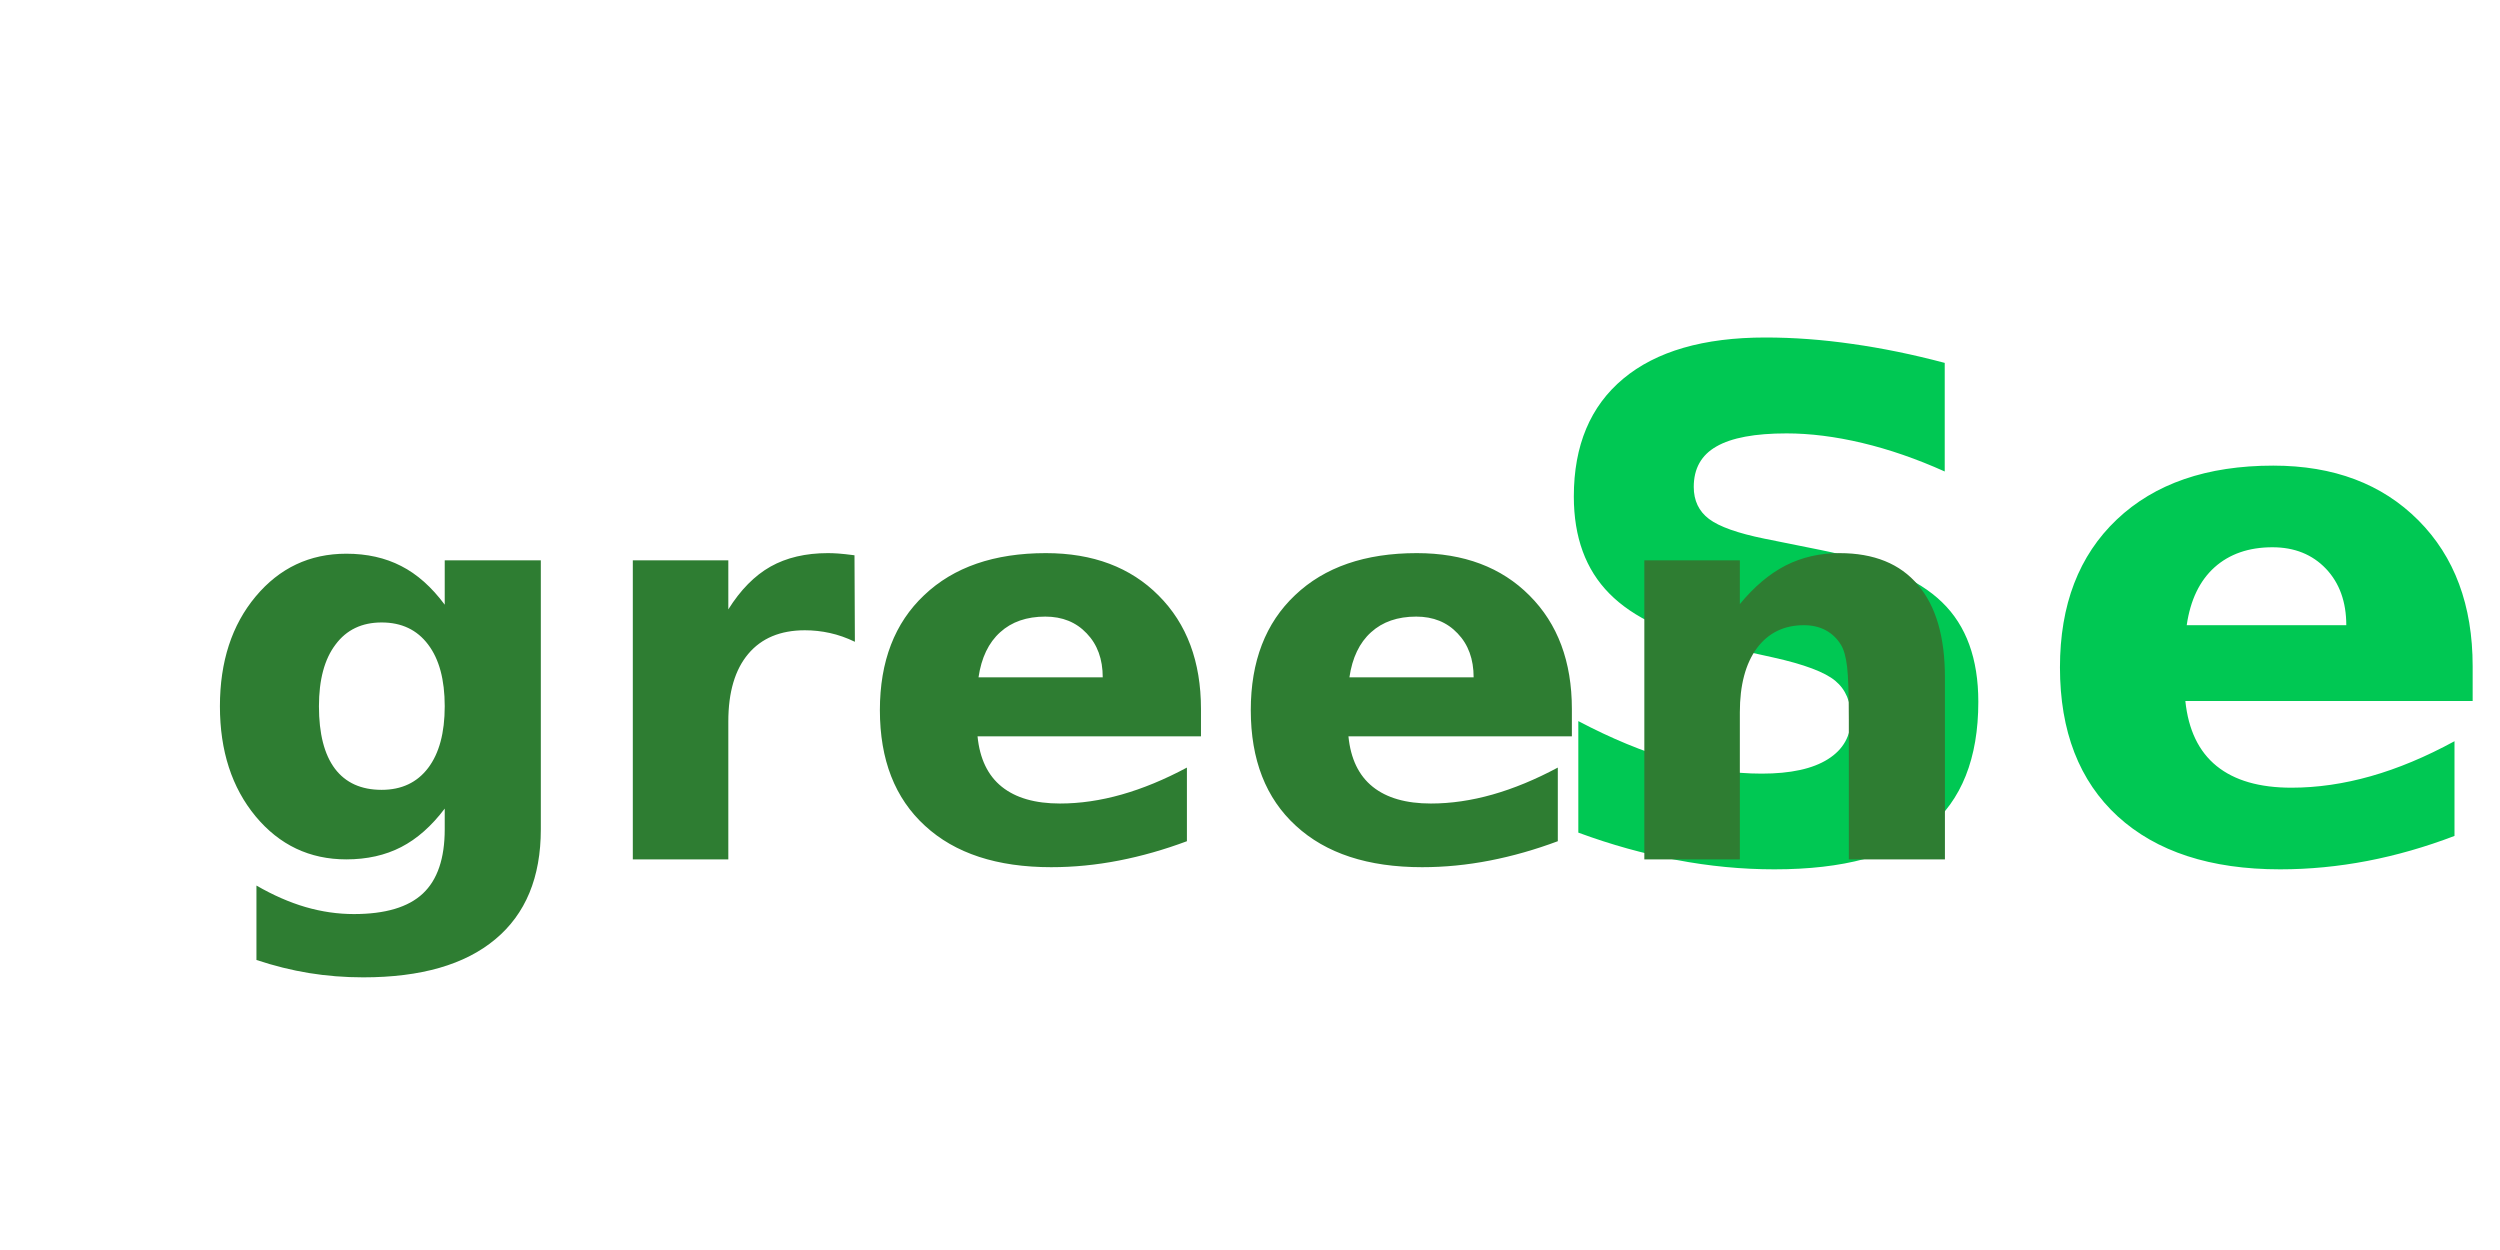
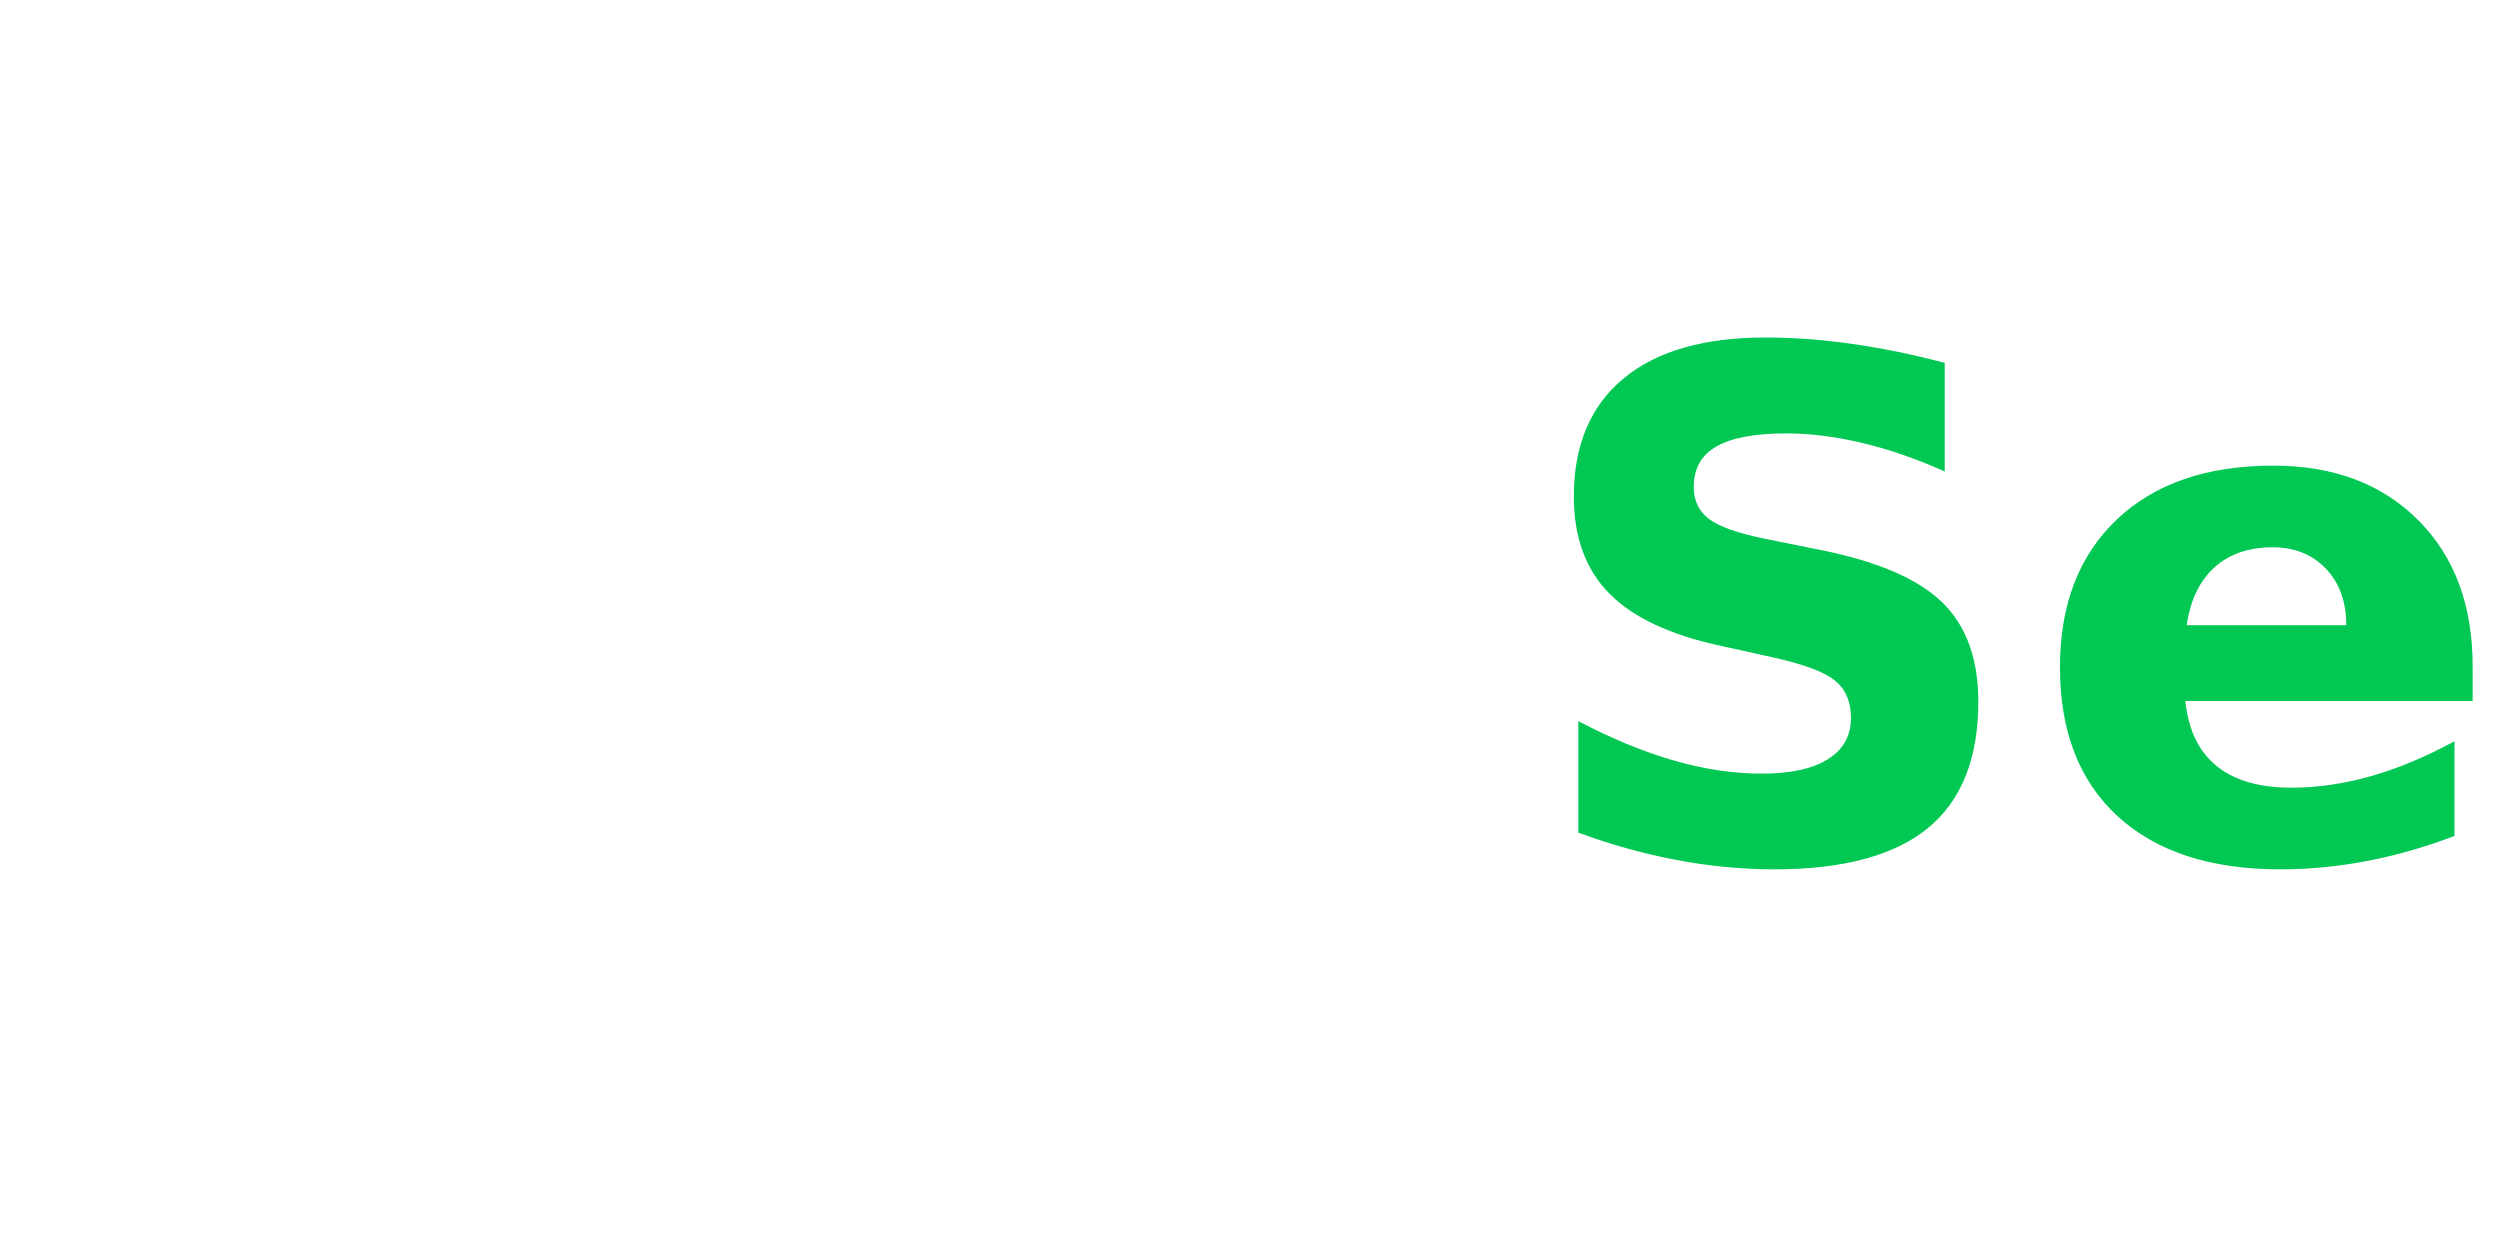
<svg xmlns="http://www.w3.org/2000/svg" width="128" height="64" viewBox="0 0 128 64">
  <path d="M 99.57 18.58 L 99.57 24.14 Q 97.41 23.17 95.35 22.68 Q 93.29 22.19 91.47 22.19 Q 89.04 22.19 87.88 22.86 Q 86.72 23.52 86.72 24.93 Q 86.72 25.98 87.50 26.57 Q 88.28 27.16 90.34 27.58 L 93.22 28.16 Q 97.60 29.04 99.44 30.84 Q 101.29 32.63 101.29 35.93 Q 101.29 40.27 98.72 42.39 Q 96.14 44.51 90.85 44.51 Q 88.36 44.51 85.84 44.03 Q 83.33 43.56 80.81 42.63 L 80.81 36.92 Q 83.33 38.25 85.67 38.93 Q 88.02 39.61 90.20 39.61 Q 92.42 39.61 93.59 38.87 Q 94.77 38.13 94.77 36.76 Q 94.77 35.53 93.97 34.86 Q 93.17 34.19 90.78 33.66 L 88.16 33.08 Q 84.22 32.24 82.40 30.39 Q 80.58 28.55 80.58 25.42 Q 80.58 21.50 83.11 19.39 Q 85.64 17.28 90.39 17.28 Q 92.56 17.28 94.84 17.61 Q 97.12 17.93 99.57 18.58 Z M 126.60 34.11 L 126.60 35.89 L 111.89 35.89 Q 112.12 38.11 113.49 39.22 Q 114.86 40.33 117.32 40.33 Q 119.31 40.33 121.39 39.74 Q 123.47 39.15 125.67 37.95 L 125.67 42.80 Q 123.44 43.65 121.21 44.08 Q 118.97 44.51 116.74 44.51 Q 111.40 44.51 108.43 41.80 Q 105.47 39.08 105.47 34.17 Q 105.47 29.36 108.38 26.60 Q 111.29 23.84 116.39 23.84 Q 121.03 23.84 123.82 26.64 Q 126.60 29.43 126.60 34.11 Z M 120.13 32.01 Q 120.13 30.22 119.09 29.12 Q 118.04 28.02 116.35 28.02 Q 114.53 28.02 113.38 29.05 Q 112.24 30.08 111.96 32.01 L 120.13 32.01 Z" fill="#00C853" />
-   <path d="M 22.77 41.40 Q 21.76 42.74 20.54 43.37 Q 19.32 44.00 17.73 44.00 Q 14.92 44.00 13.09 41.80 Q 11.26 39.59 11.26 36.16 Q 11.26 32.73 13.09 30.54 Q 14.92 28.35 17.73 28.35 Q 19.32 28.35 20.54 28.98 Q 21.76 29.60 22.77 30.96 L 22.77 28.69 L 27.69 28.69 L 27.69 42.46 Q 27.69 46.15 25.36 48.09 Q 23.03 50.04 18.60 50.04 Q 17.17 50.04 15.82 49.82 Q 14.48 49.60 13.13 49.15 L 13.13 45.34 Q 14.41 46.08 15.64 46.44 Q 16.88 46.80 18.12 46.80 Q 20.53 46.80 21.65 45.75 Q 22.77 44.70 22.77 42.46 L 22.77 41.40 Z M 19.54 31.87 Q 18.02 31.87 17.18 33.00 Q 16.33 34.12 16.33 36.16 Q 16.33 38.27 17.15 39.36 Q 17.97 40.44 19.54 40.44 Q 21.07 40.44 21.92 39.32 Q 22.77 38.20 22.77 36.16 Q 22.77 34.12 21.92 33.00 Q 21.07 31.87 19.54 31.87 Z M 43.77 32.86 Q 43.13 32.55 42.49 32.41 Q 41.86 32.27 41.21 32.27 Q 39.33 32.27 38.31 33.48 Q 37.29 34.69 37.29 36.94 L 37.29 44.00 L 32.40 44.00 L 32.40 28.69 L 37.29 28.69 L 37.29 31.20 Q 38.23 29.70 39.45 29.01 Q 40.68 28.32 42.39 28.32 Q 42.63 28.32 42.92 28.34 Q 43.21 28.36 43.75 28.43 L 43.77 32.86 Z M 61.49 36.30 L 61.49 37.70 L 50.05 37.70 Q 50.22 39.42 51.29 40.28 Q 52.36 41.14 54.27 41.14 Q 55.81 41.14 57.43 40.68 Q 59.05 40.22 60.77 39.30 L 60.77 43.07 Q 59.03 43.72 57.29 44.06 Q 55.55 44.40 53.82 44.40 Q 49.66 44.40 47.36 42.28 Q 45.05 40.17 45.05 36.36 Q 45.05 32.61 47.32 30.47 Q 49.58 28.32 53.55 28.32 Q 57.16 28.32 59.32 30.49 Q 61.49 32.66 61.49 36.30 Z M 56.46 34.68 Q 56.46 33.28 55.64 32.43 Q 54.83 31.57 53.52 31.57 Q 52.09 31.57 51.21 32.37 Q 50.32 33.17 50.10 34.68 L 56.46 34.68 Z M 80.48 36.30 L 80.48 37.70 L 69.04 37.70 Q 69.21 39.42 70.28 40.28 Q 71.35 41.14 73.26 41.14 Q 74.80 41.14 76.42 40.68 Q 78.04 40.22 79.76 39.30 L 79.76 43.07 Q 78.02 43.72 76.28 44.06 Q 74.54 44.40 72.81 44.40 Q 68.65 44.40 66.35 42.28 Q 64.04 40.17 64.04 36.36 Q 64.04 32.61 66.31 30.47 Q 68.57 28.32 72.54 28.32 Q 76.15 28.32 78.31 30.49 Q 80.48 32.66 80.48 36.30 Z M 75.45 34.68 Q 75.45 33.28 74.63 32.43 Q 73.82 31.57 72.51 31.57 Q 71.08 31.57 70.20 32.37 Q 69.31 33.17 69.09 34.68 L 75.45 34.68 Z M 99.58 34.68 L 99.58 44.00 L 94.66 44.00 L 94.66 42.48 L 94.66 36.86 Q 94.66 34.88 94.57 34.13 Q 94.48 33.38 94.26 33.02 Q 93.97 32.54 93.48 32.27 Q 92.99 32.01 92.36 32.01 Q 90.83 32.01 89.95 33.19 Q 89.08 34.38 89.08 36.47 L 89.08 44.00 L 84.19 44.00 L 84.19 28.69 L 89.08 28.69 L 89.08 30.93 Q 90.18 29.59 91.43 28.95 Q 92.67 28.32 94.18 28.32 Q 96.83 28.32 98.20 29.95 Q 99.58 31.57 99.58 34.68 Z" fill="#2E7D32" />
</svg>